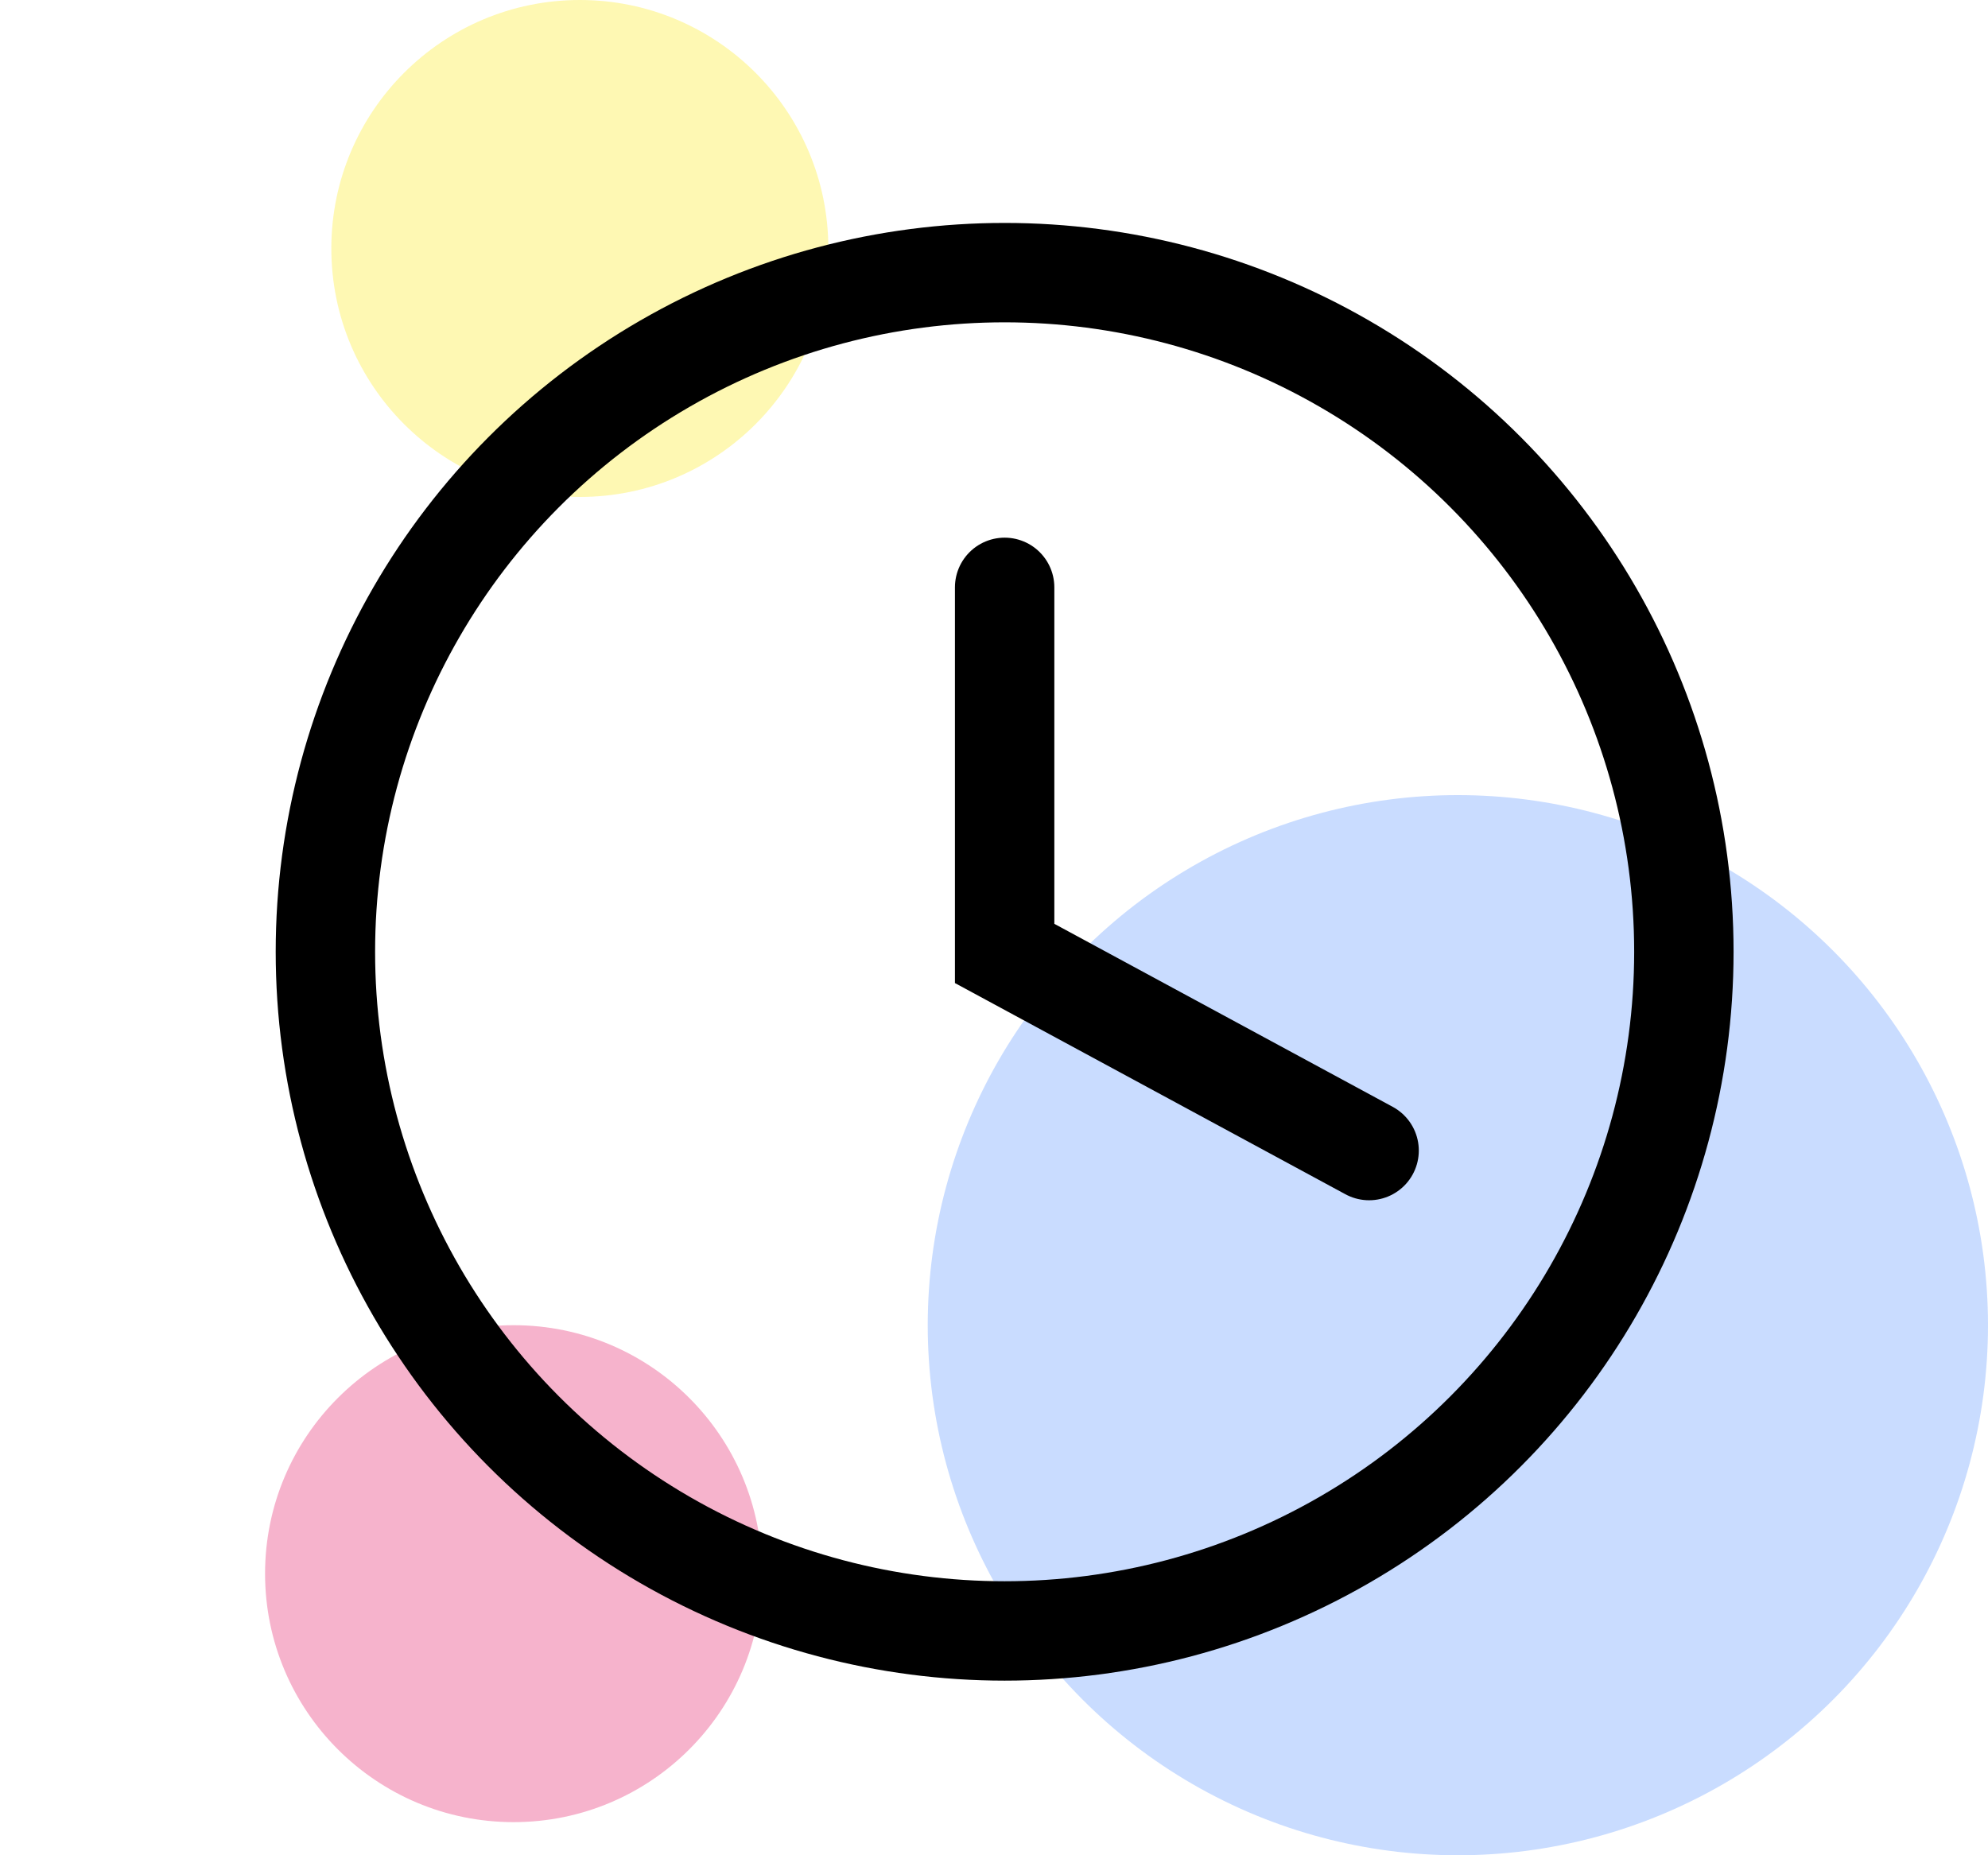
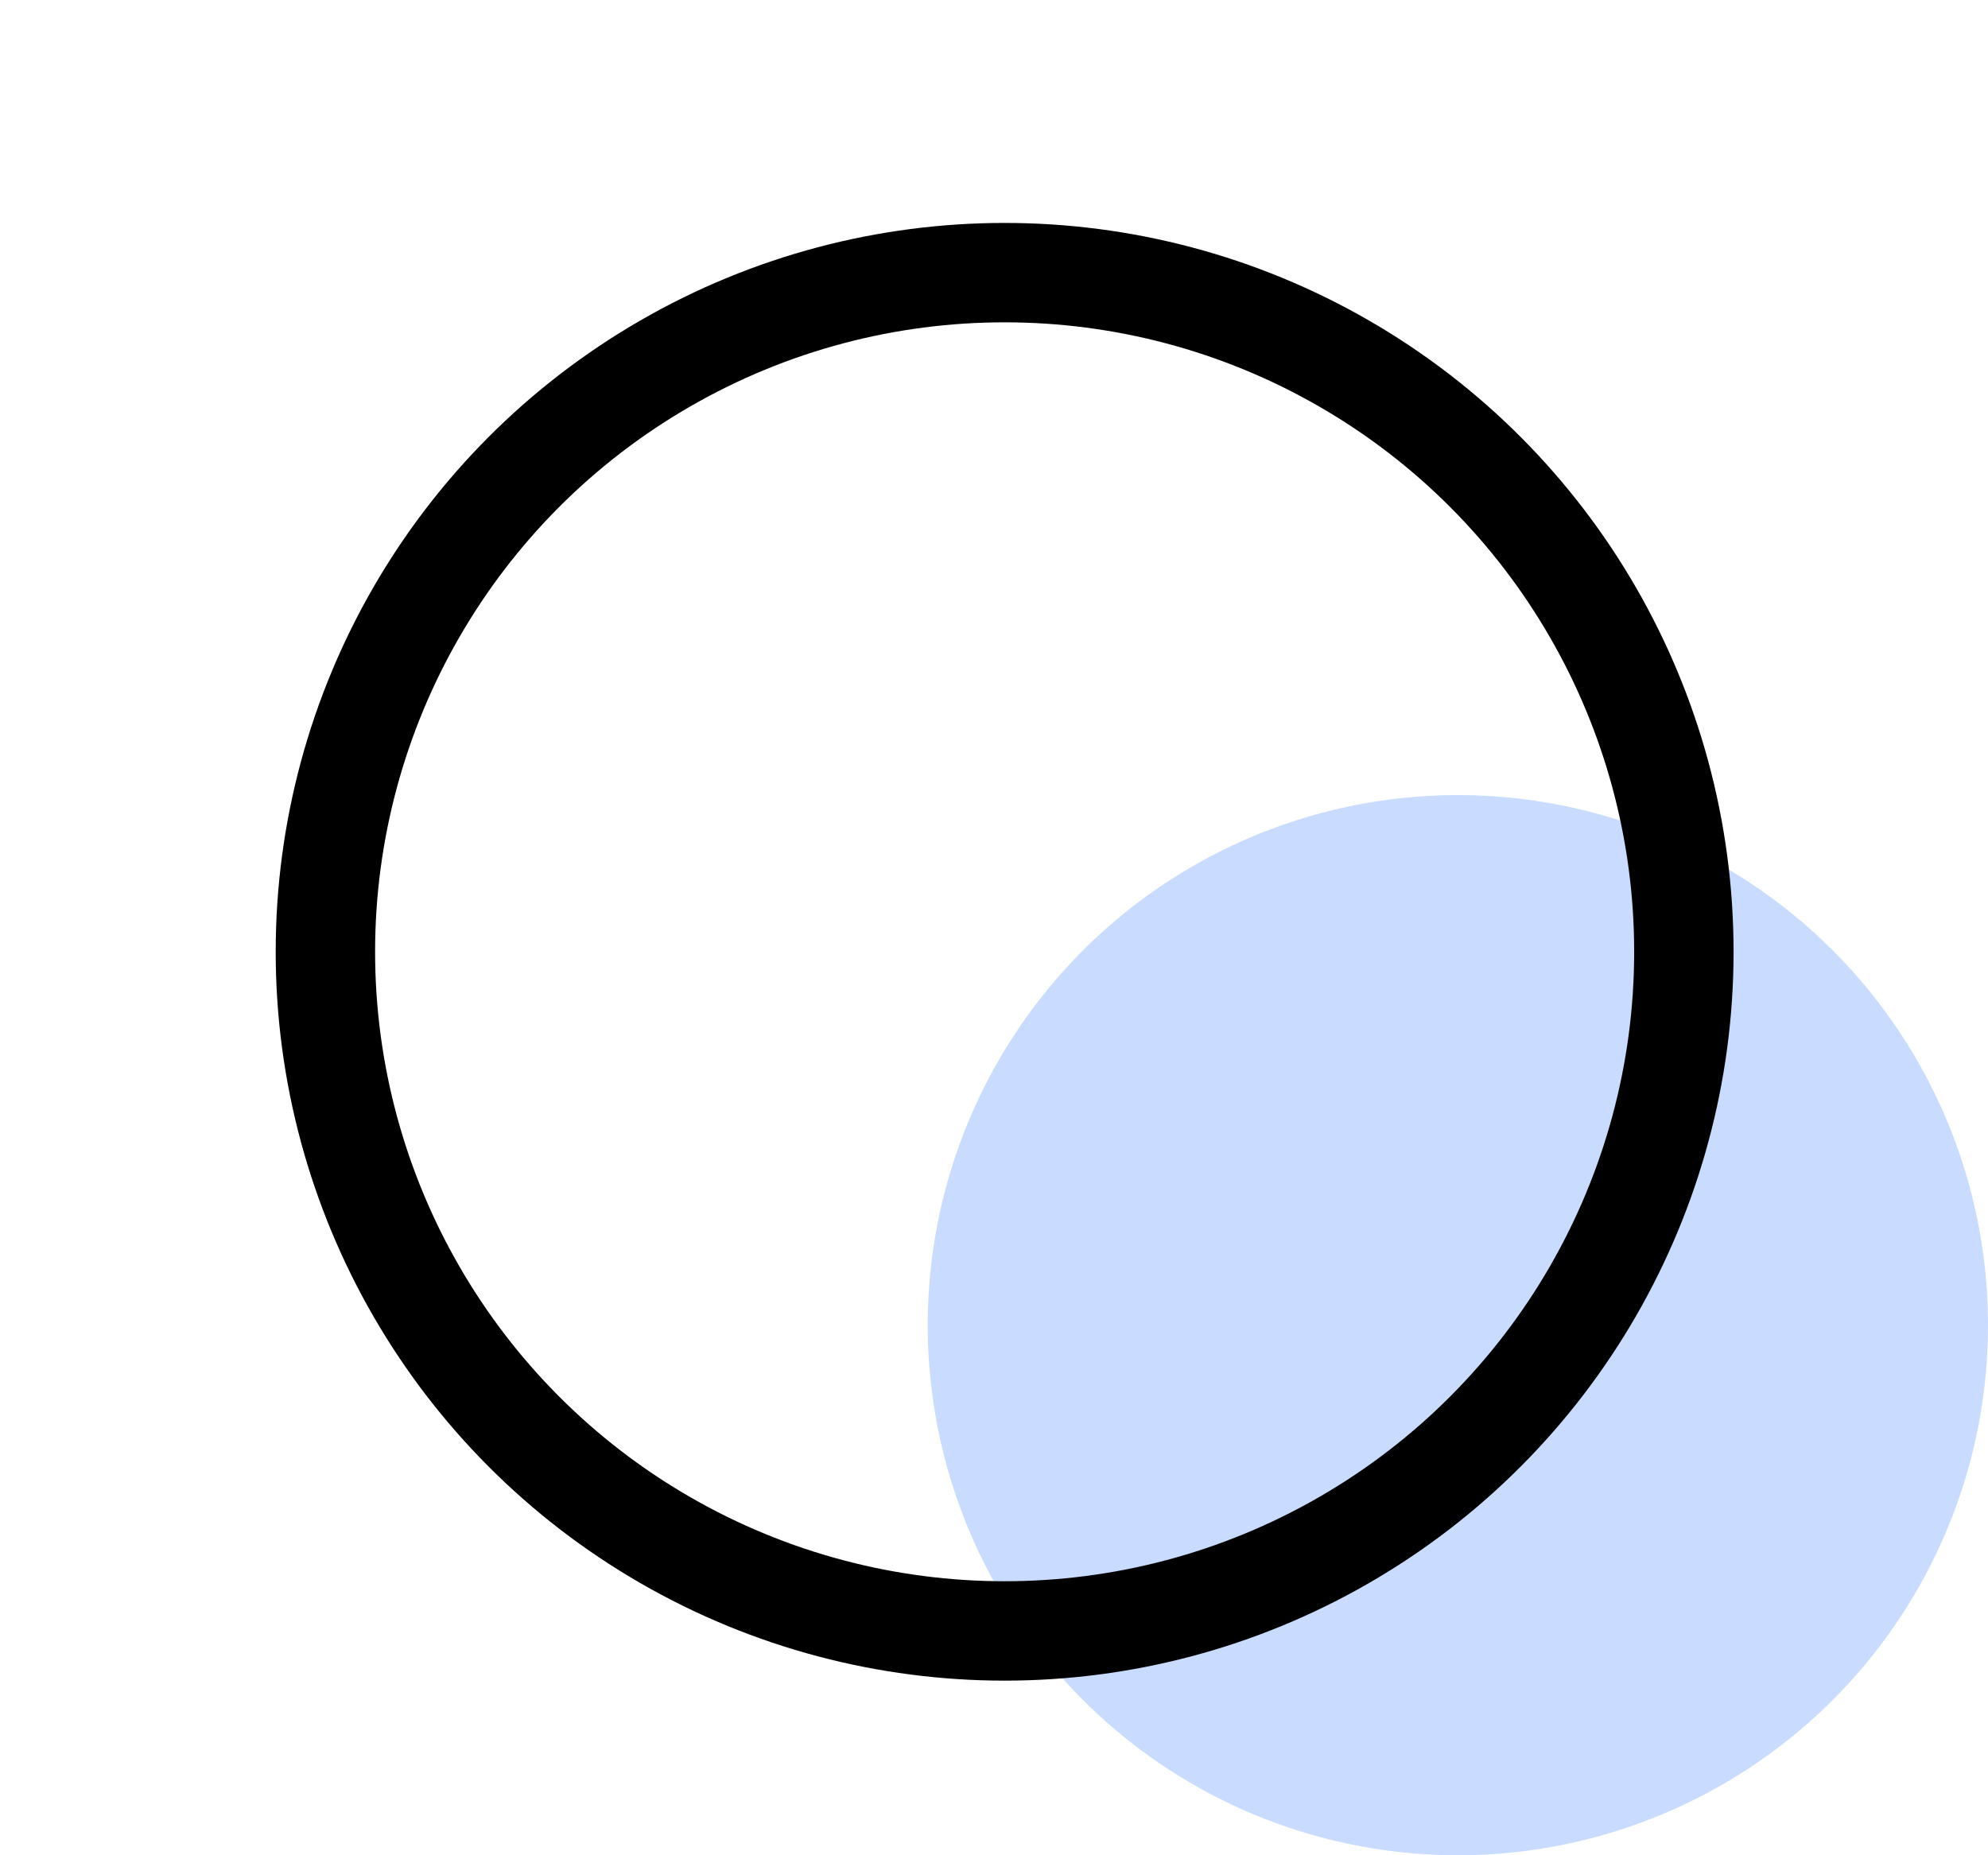
<svg xmlns="http://www.w3.org/2000/svg" width="60px" height="56px" viewBox="0 0 60 56" version="1.1">
  <title>icon-clock</title>
  <desc>Created with Sketch.</desc>
  <g id="icon-clock" stroke="none" stroke-width="1" fill="none" fill-rule="evenodd">
    <g transform="translate(-1, 0)">
      <g id="bubbles/small/4" transform="translate(0, 25)" opacity="0.3">
        <g id="circles-test-3" transform="translate(8.17, 8.843) scale(-1, -1) rotate(-90) translate(-8.17, -8.843) translate(0.17, 0.843)" />
      </g>
      <circle id="Oval-Copy-33" fill="#4B8BFE" style="mix-blend-mode: screen;" opacity="0.3" cx="45" cy="40" r="16" />
-       <circle id="Oval-Copy-46" fill="#FCE601" style="mix-blend-mode: screen;" opacity="0.3" cx="18.5" cy="7.5" r="7.5" />
-       <circle id="Oval-Copy-20" fill="#E10055" style="mix-blend-mode: screen;" opacity="0.3" cx="16.5" cy="47.5" r="7.5" />
      <g id="Group-34" transform="translate(9, 6)" fill-rule="nonzero" stroke="#000000" stroke-width="3">
        <circle id="Oval" cx="22.321" cy="22.729" r="20.5" />
-         <polyline id="Path-2" stroke-linecap="round" points="22.321 11.729 22.321 22.779 33.321 28.729" />
      </g>
    </g>
  </g>
</svg>